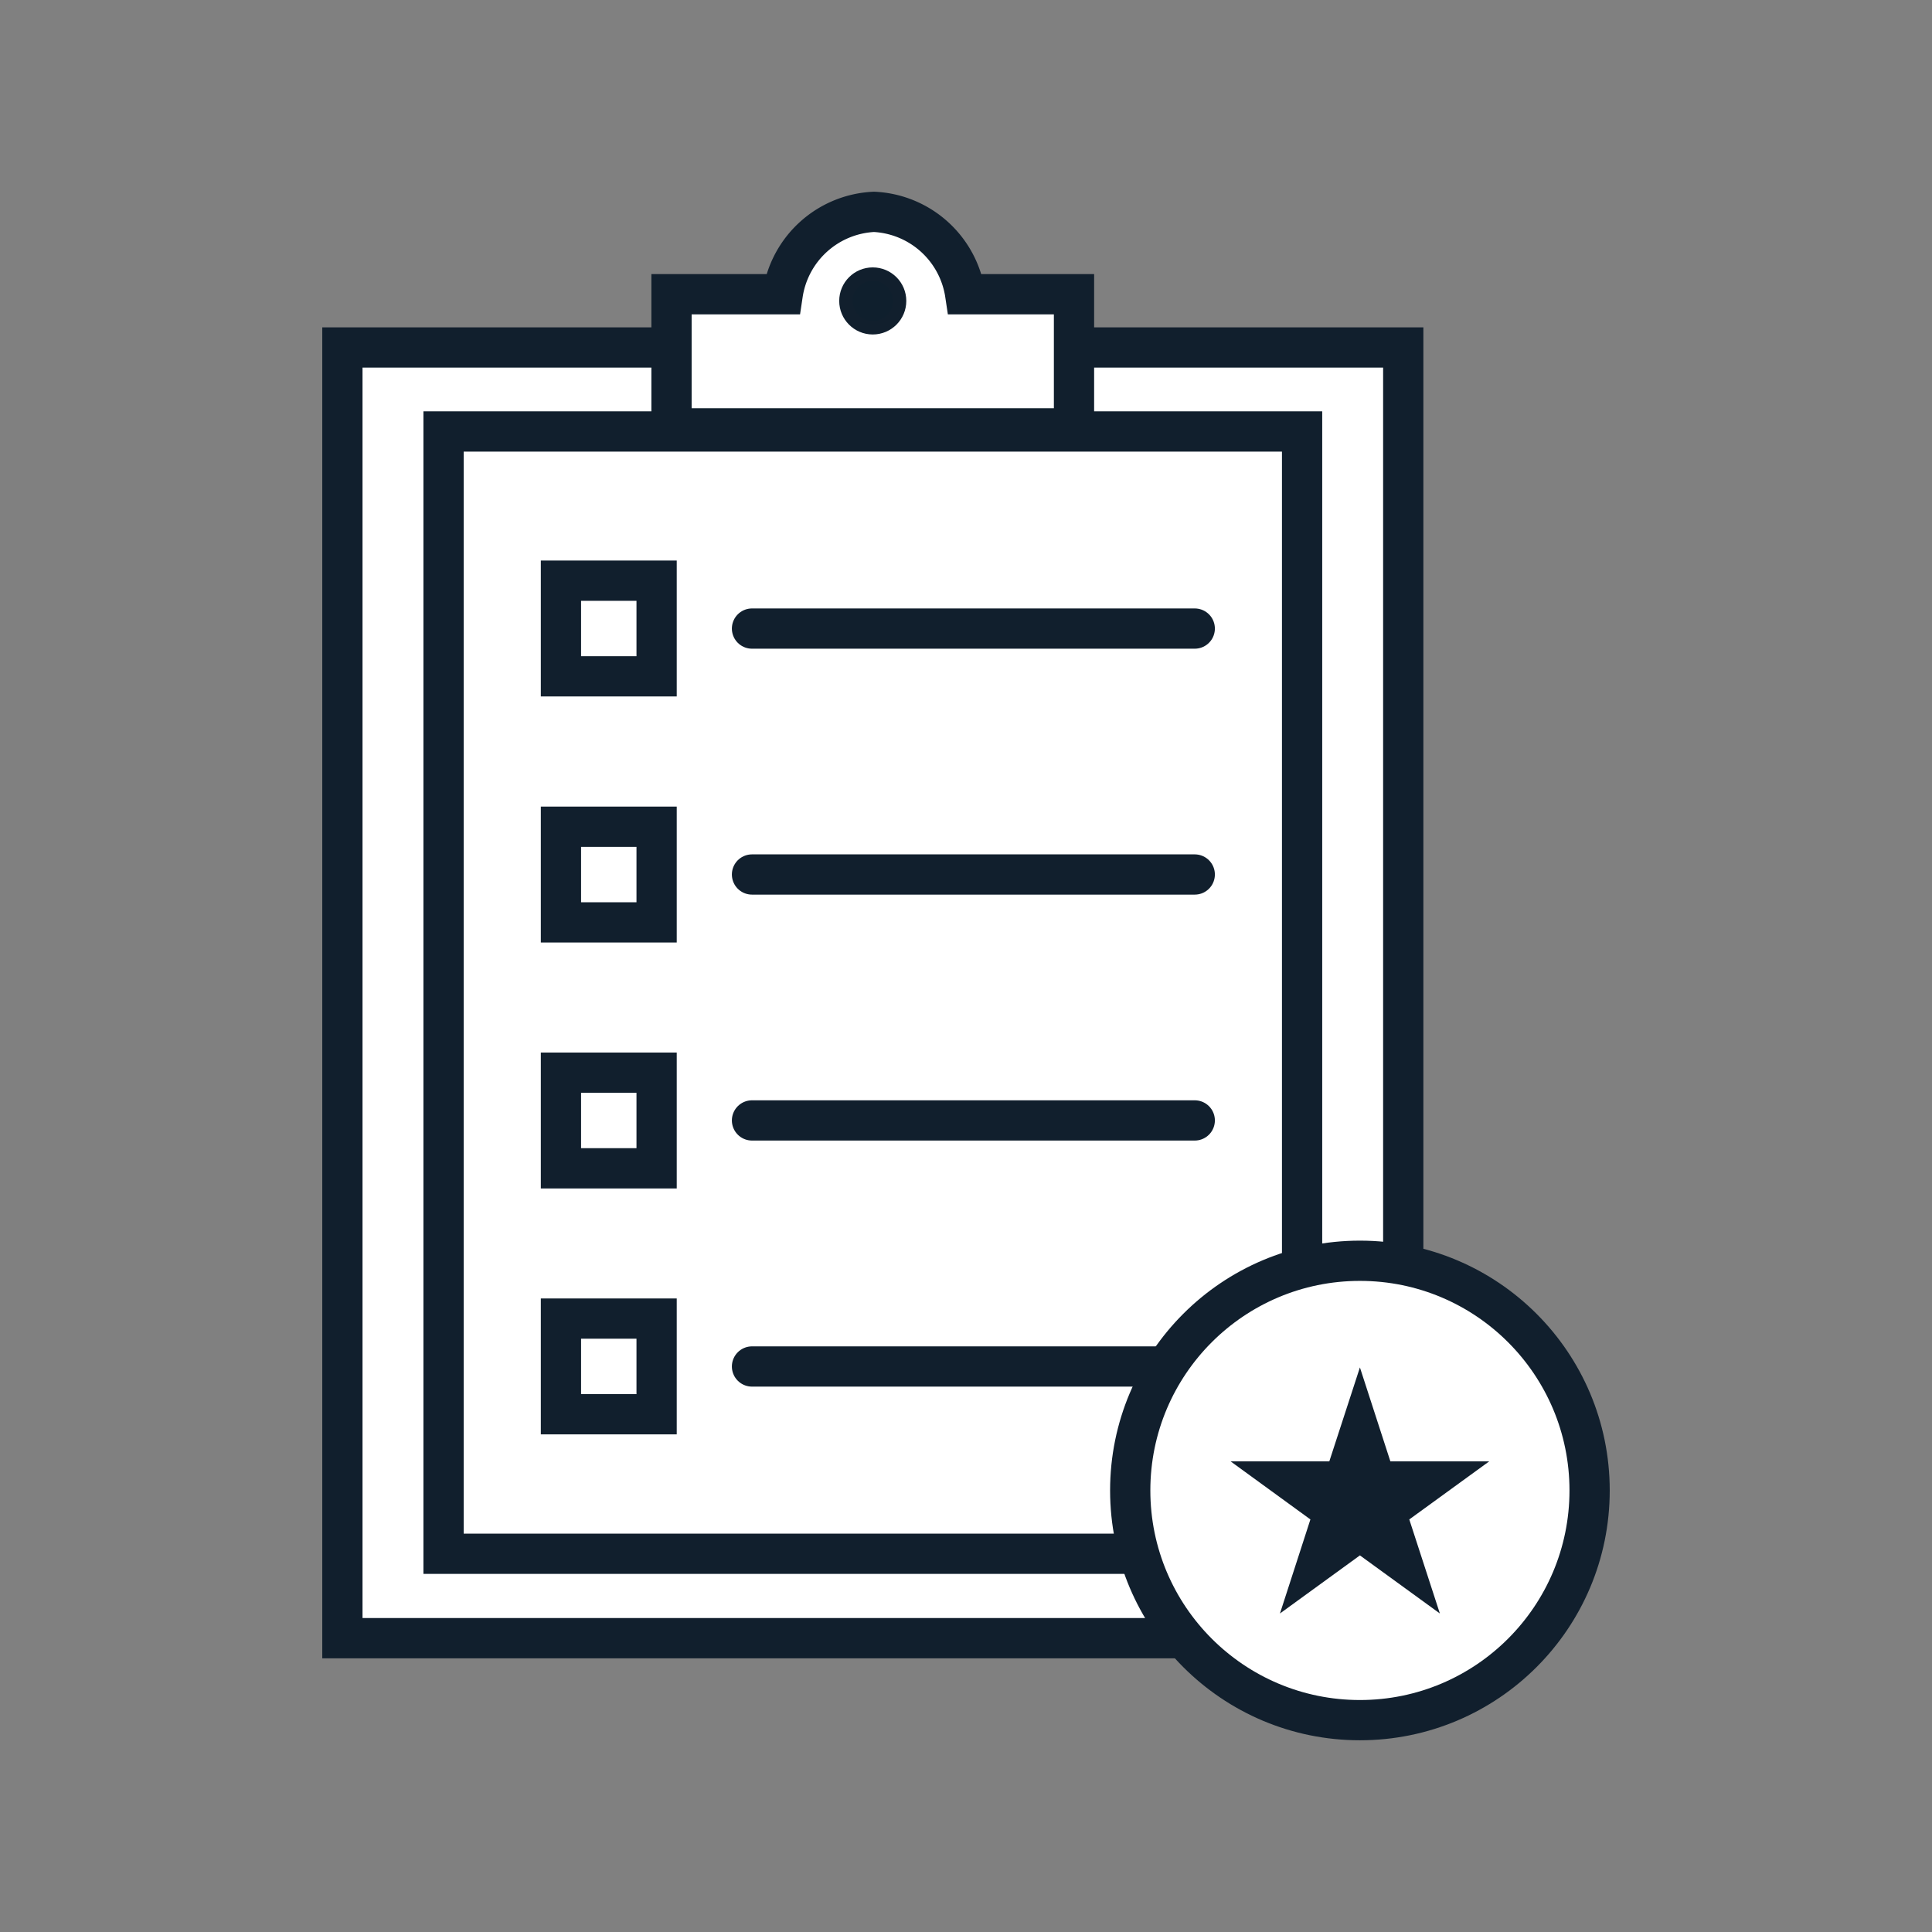
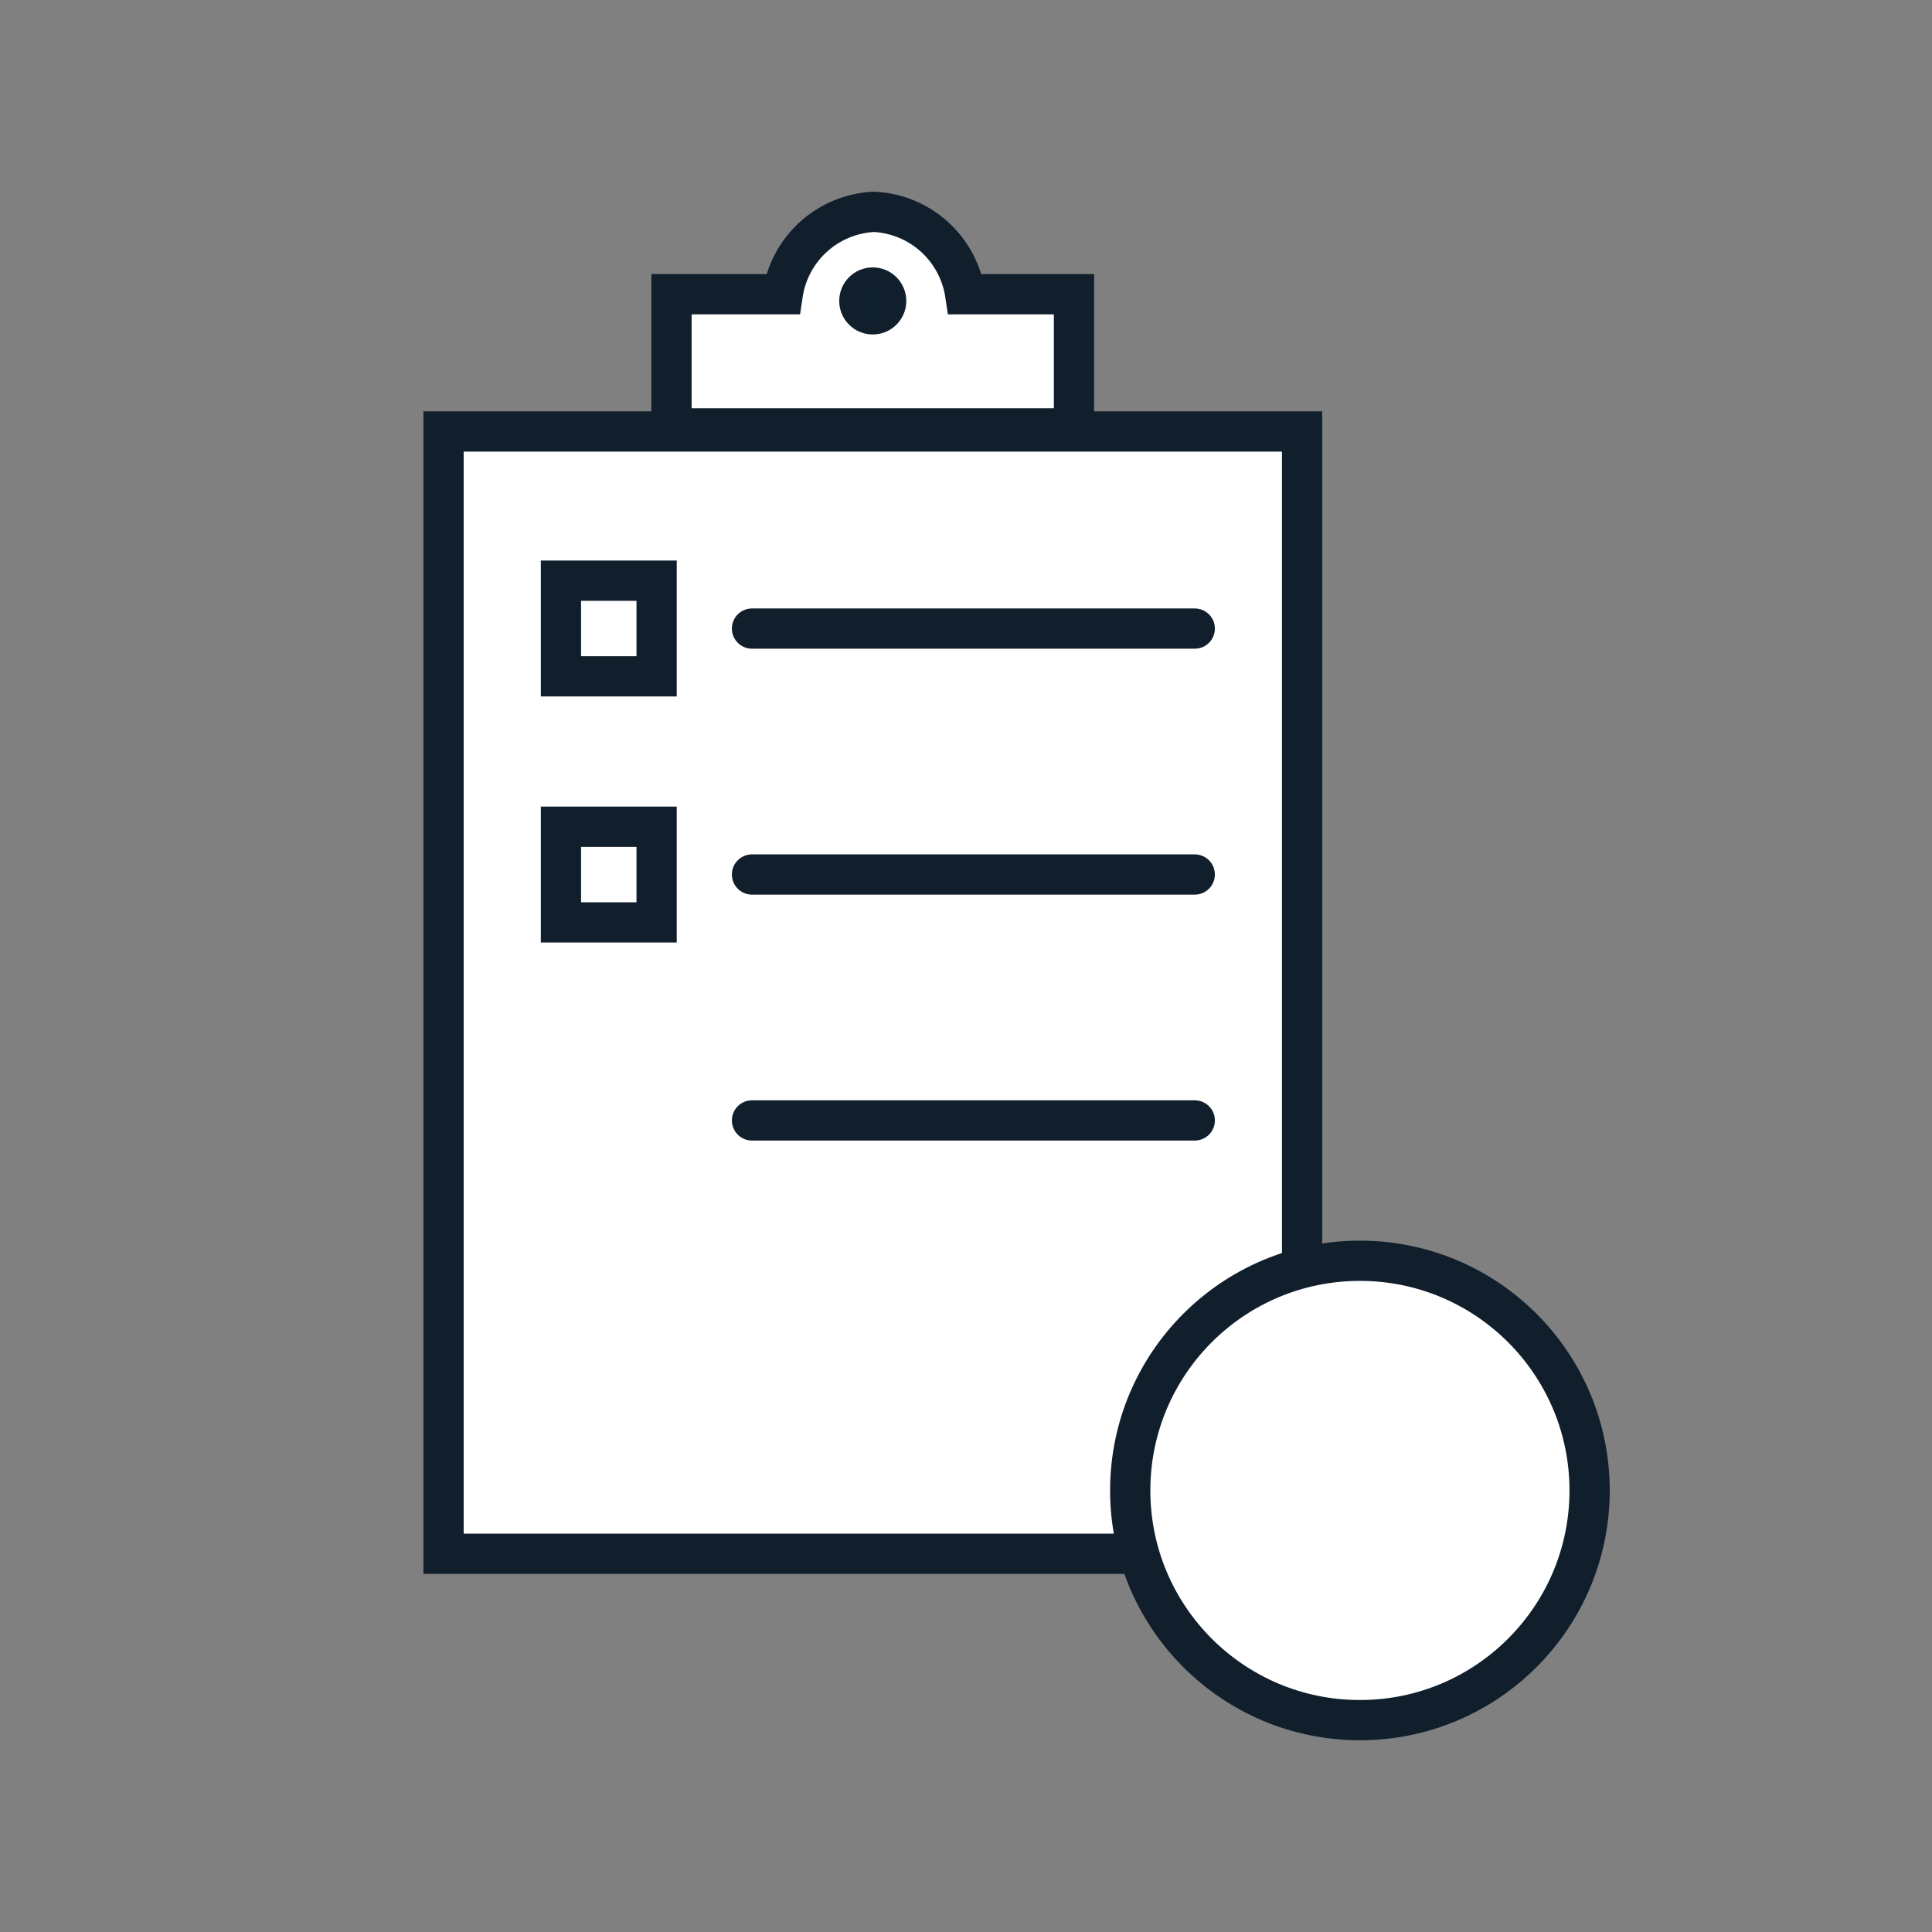
<svg xmlns="http://www.w3.org/2000/svg" id="Layer_1" data-name="Layer 1" viewBox="0 0 144 144">
  <rect x="0" y="0" width="144" height="144" fill="#808080" stroke="none" />
  <title>featured guide</title>
-   <rect x="25.52" y="25.9" width="79.07" height="96.2" fill="#fff" stroke="#111f2d" stroke-linecap="round" stroke-miterlimit="10" stroke-width="3" />
  <polygon points="97.05 115.81 33.06 115.81 33.06 32.16 97.05 32.16 97.05 51.26 97.05 115.81" fill="#fff" stroke="#111f2d" stroke-linecap="round" stroke-miterlimit="10" stroke-width="3" />
  <path d="M71.94,21.93a7.22,7.22,0,0,0-6.8-6.14,7.22,7.22,0,0,0-6.8,6.14H50.05v10h30v-10Z" fill="#fff" stroke="#111f2d" stroke-linecap="round" stroke-miterlimit="10" stroke-width="3" />
  <circle cx="65.05" cy="22.43" r="2" fill="#0f1f2d" stroke="#111f2d" stroke-miterlimit="10" />
  <line x1="56.05" y1="46.85" x2="89.05" y2="46.85" fill="none" stroke="#111f2d" stroke-linecap="round" stroke-miterlimit="10" stroke-width="3" />
  <rect x="41.81" y="43.28" width="7.13" height="7.13" fill="none" stroke="#111f2d" stroke-linecap="round" stroke-miterlimit="10" stroke-width="3" />
  <line x1="56.05" y1="65.18" x2="89.05" y2="65.18" fill="none" stroke="#111f2d" stroke-linecap="round" stroke-miterlimit="10" stroke-width="3" />
  <rect x="41.81" y="61.62" width="7.13" height="7.13" fill="none" stroke="#111f2d" stroke-linecap="round" stroke-miterlimit="10" stroke-width="3" />
  <line x1="56.05" y1="83.51" x2="89.05" y2="83.51" fill="none" stroke="#111f2d" stroke-linecap="round" stroke-miterlimit="10" stroke-width="3" />
-   <rect x="41.81" y="79.95" width="7.13" height="7.13" fill="none" stroke="#111f2d" stroke-linecap="round" stroke-miterlimit="10" stroke-width="3" />
-   <line x1="56.05" y1="101.85" x2="89.05" y2="101.85" fill="none" stroke="#111f2d" stroke-linecap="round" stroke-miterlimit="10" stroke-width="3" />
-   <rect x="41.81" y="98.28" width="7.13" height="7.13" fill="none" stroke="#111f2d" stroke-linecap="round" stroke-miterlimit="10" stroke-width="3" />
  <circle cx="101.36" cy="111.09" r="17.12" fill="#fff" stroke="#111f2d" stroke-linecap="round" stroke-miterlimit="10" stroke-width="3" />
-   <polygon points="101.36 101.92 103.63 108.92 111 108.92 105.04 113.25 107.32 120.26 101.36 115.93 95.4 120.26 97.67 113.25 91.72 108.92 99.08 108.92 101.36 101.92" fill="#111f2d" />
</svg>